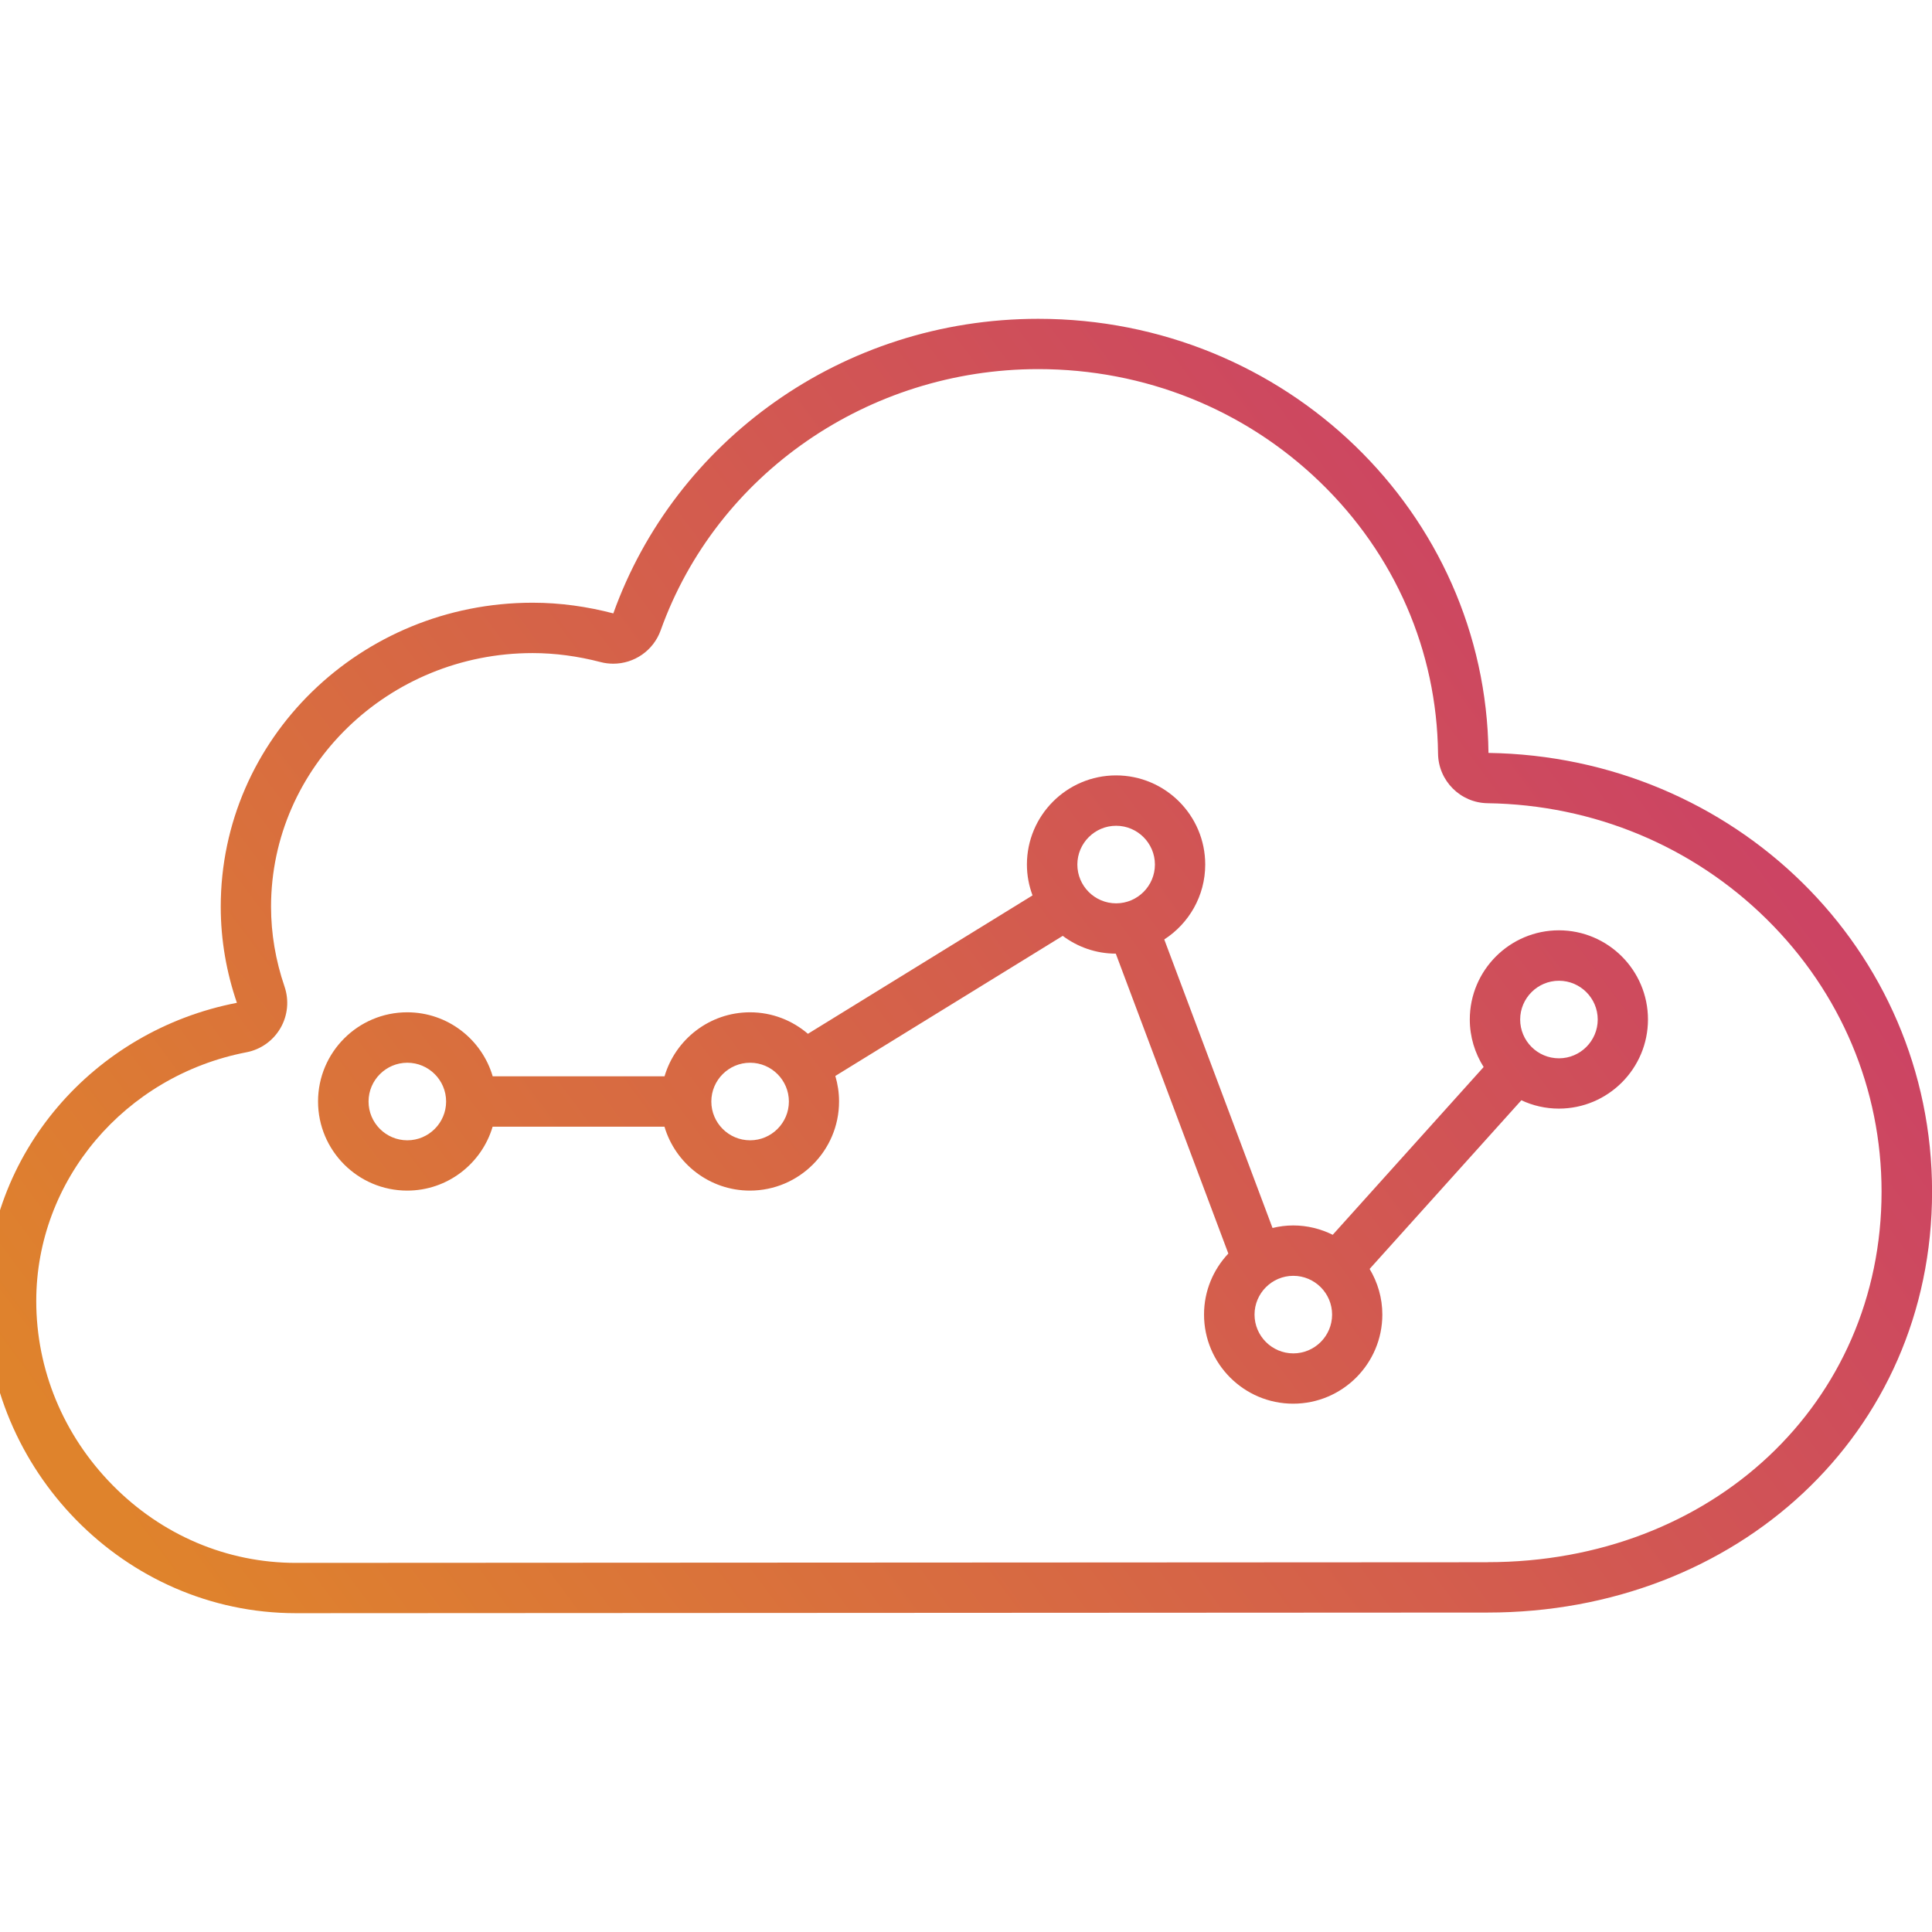
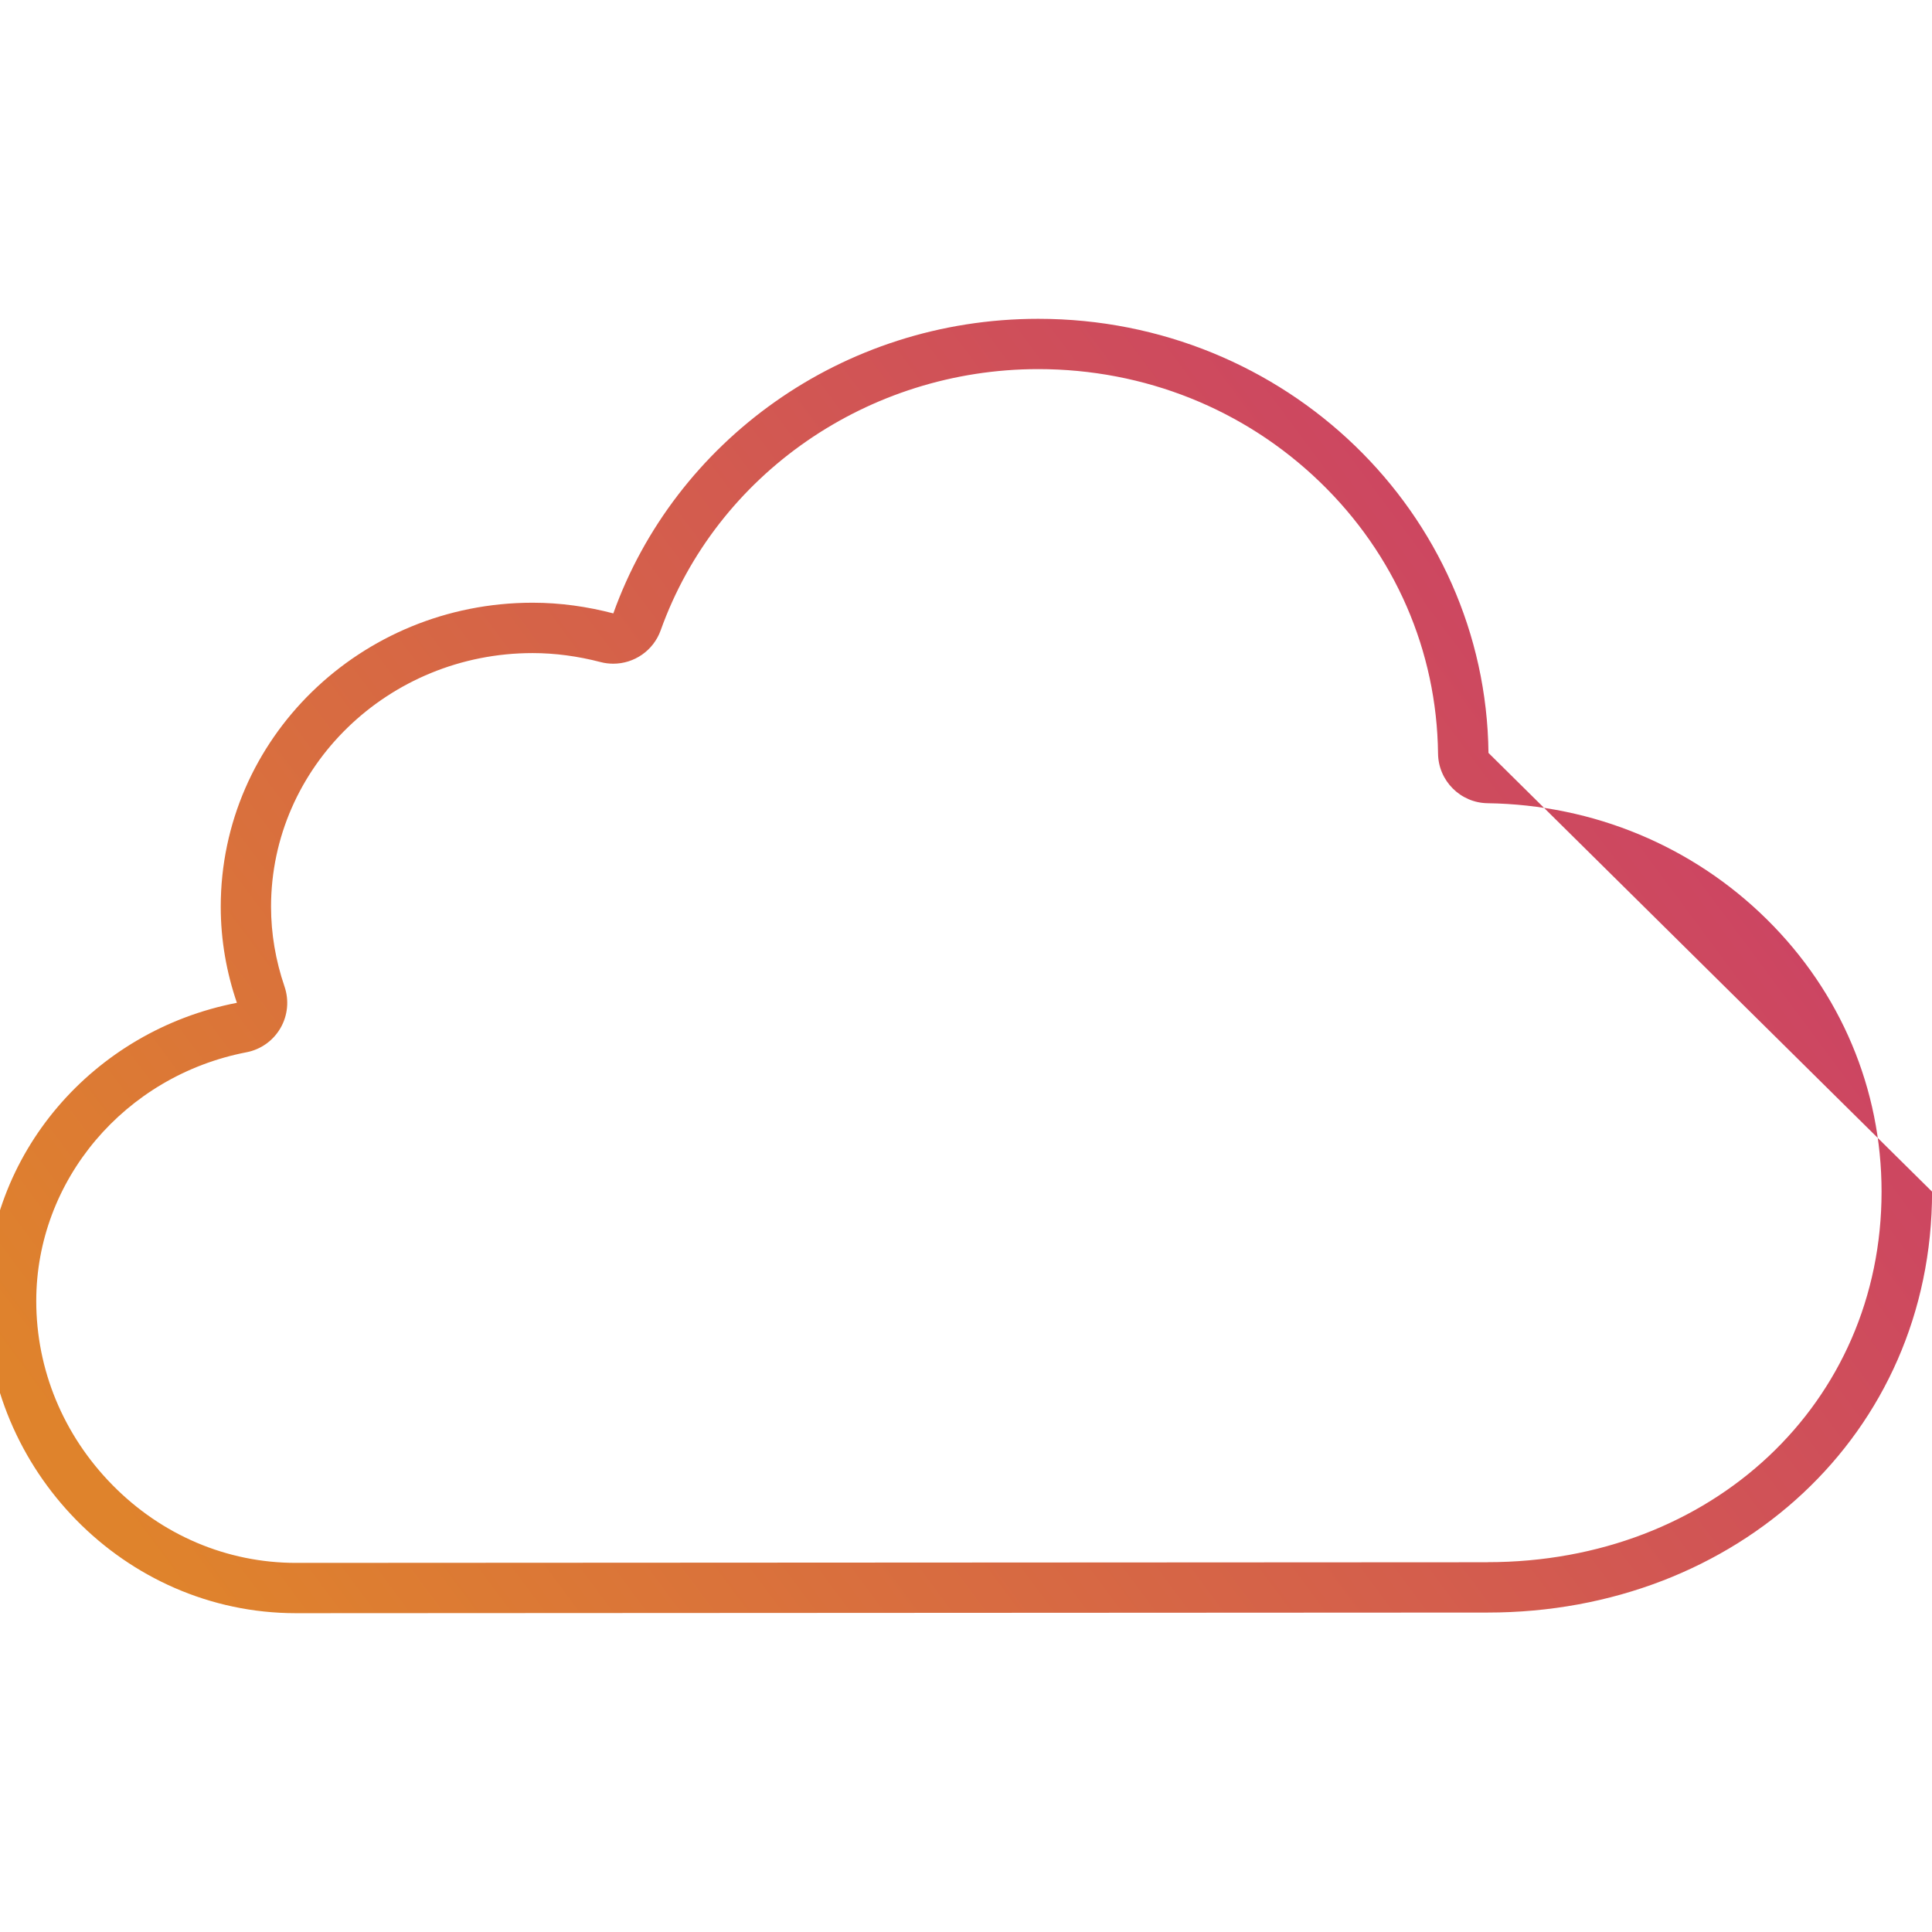
<svg xmlns="http://www.w3.org/2000/svg" xmlns:xlink="http://www.w3.org/1999/xlink" id="Calque_1" data-name="Calque 1" viewBox="0 0 275 275">
  <defs>
    <style>      .cls-1 {        fill: url(#ENERGENCE);      }      .cls-1, .cls-2 {        stroke-width: 0px;      }      .cls-2 {        fill: url(#ENERGENCE-2);      }    </style>
    <linearGradient id="ENERGENCE" x1="281.4" y1="58.3" x2="35.44" y2="240.97" gradientUnits="userSpaceOnUse">
      <stop offset="0" stop-color="#c73471" />
      <stop offset="1" stop-color="#df832c" />
    </linearGradient>
    <linearGradient id="ENERGENCE-2" data-name="ENERGENCE" x1="278.79" y1="54.79" x2="32.83" y2="237.46" xlink:href="#ENERGENCE" />
  </defs>
-   <path class="cls-1" d="M211.87,107.17c-.39-34.19-28.91-61.79-64.08-61.79-28.01,0-51.76,17.53-60.49,41.93-3.67-.96-7.51-1.52-11.49-1.52-24.52,0-44.39,19.37-44.39,43.27,0,4.79.83,9.38,2.3,13.68-20.37,3.93-35.73,21.43-35.73,42.44,0,23.9,19.62,44.44,44.14,44.44l169.62-.09c35.41,0,63.26-25.39,63.26-59.91s-28.18-61.93-63.13-62.45ZM211.74,222.37l-169.61.09c-9.83,0-19.12-3.95-26.15-11.11-6.98-7.11-10.82-16.41-10.82-26.17,0-17.17,12.58-32.05,29.92-35.4,2.04-.39,3.8-1.65,4.84-3.44,1.04-1.79,1.25-3.95.58-5.91-1.27-3.72-1.92-7.54-1.92-11.36,0-19.91,16.7-36.11,37.23-36.11,3.16,0,6.41.43,9.68,1.28.6.16,1.21.23,1.81.23,2.96,0,5.7-1.85,6.74-4.75,7.96-22.24,29.56-37.18,53.74-37.18,15.13,0,29.37,5.71,40.1,16.07,10.67,10.3,16.64,24.03,16.81,38.64.04,3.88,3.18,7.03,7.06,7.08,15.06.22,29.18,6.1,39.74,16.53,10.53,10.4,16.33,24.16,16.33,38.76,0,30.07-24.11,52.74-56.09,52.74Z" />
-   <path class="cls-2" d="M221.9,132.42c-7,0-12.69,5.69-12.69,12.69,0,2.49.73,4.8,1.97,6.77l-21.48,23.88c-1.7-.84-3.6-1.33-5.62-1.33-1.02,0-2,.13-2.95.36l-15.41-41.07c3.5-2.26,5.83-6.19,5.83-10.66,0-7-5.69-12.69-12.69-12.69s-12.69,5.69-12.69,12.69c0,1.55.29,3.02.8,4.39l-31.97,19.7c-2.22-1.9-5.09-3.06-8.24-3.06-5.75,0-10.62,3.85-12.17,9.11h-24.46c-1.55-5.26-6.41-9.11-12.17-9.11-7,0-12.69,5.69-12.69,12.69s5.69,12.69,12.69,12.69c5.75,0,10.61-3.85,12.16-9.1h24.46c1.55,5.25,6.42,9.1,12.16,9.1,7,0,12.69-5.69,12.69-12.69,0-1.26-.19-2.48-.53-3.63l32.37-19.94c2.11,1.58,4.72,2.53,7.55,2.53l16.02,42.69c-2.14,2.27-3.46,5.32-3.46,8.68,0,7,5.69,12.69,12.69,12.69s12.69-5.69,12.69-12.69c0-2.37-.67-4.59-1.81-6.49l21.6-24.01c1.62.76,3.43,1.19,5.33,1.19,7,0,12.69-5.69,12.69-12.69s-5.69-12.69-12.69-12.69ZM57.98,162.31c-3.05,0-5.52-2.48-5.52-5.52s2.48-5.52,5.52-5.52,5.52,2.48,5.52,5.52-2.48,5.52-5.52,5.52ZM106.77,162.31c-3.05,0-5.52-2.48-5.52-5.52s2.48-5.52,5.52-5.52,5.52,2.48,5.52,5.52-2.48,5.52-5.52,5.52ZM158.87,128.58c-3.05,0-5.52-2.48-5.52-5.52s2.48-5.52,5.52-5.52,5.52,2.48,5.52,5.52-2.48,5.52-5.52,5.52ZM184.09,192.64c-3.04,0-5.52-2.48-5.52-5.52s2.48-5.52,5.52-5.52,5.52,2.48,5.52,5.52-2.48,5.52-5.52,5.52ZM221.9,150.64c-3.05,0-5.52-2.48-5.52-5.52s2.48-5.52,5.52-5.52,5.52,2.48,5.52,5.52-2.48,5.52-5.52,5.52Z" />
+   <path class="cls-1" d="M211.87,107.17c-.39-34.19-28.91-61.79-64.08-61.79-28.01,0-51.76,17.53-60.49,41.93-3.67-.96-7.51-1.52-11.49-1.52-24.52,0-44.39,19.37-44.39,43.27,0,4.79.83,9.38,2.3,13.68-20.37,3.93-35.73,21.43-35.73,42.44,0,23.9,19.62,44.44,44.14,44.44l169.62-.09c35.41,0,63.26-25.39,63.26-59.91ZM211.74,222.37l-169.61.09c-9.83,0-19.12-3.95-26.15-11.11-6.98-7.11-10.82-16.41-10.82-26.17,0-17.17,12.58-32.05,29.92-35.4,2.04-.39,3.8-1.65,4.84-3.44,1.04-1.79,1.25-3.95.58-5.91-1.27-3.72-1.92-7.54-1.92-11.36,0-19.91,16.7-36.11,37.23-36.11,3.16,0,6.41.43,9.68,1.28.6.16,1.21.23,1.81.23,2.96,0,5.7-1.85,6.74-4.75,7.96-22.24,29.56-37.18,53.74-37.18,15.13,0,29.37,5.71,40.1,16.07,10.67,10.3,16.64,24.03,16.81,38.64.04,3.88,3.18,7.03,7.06,7.08,15.06.22,29.18,6.1,39.74,16.53,10.53,10.4,16.33,24.16,16.33,38.76,0,30.07-24.11,52.74-56.09,52.74Z" />
</svg>